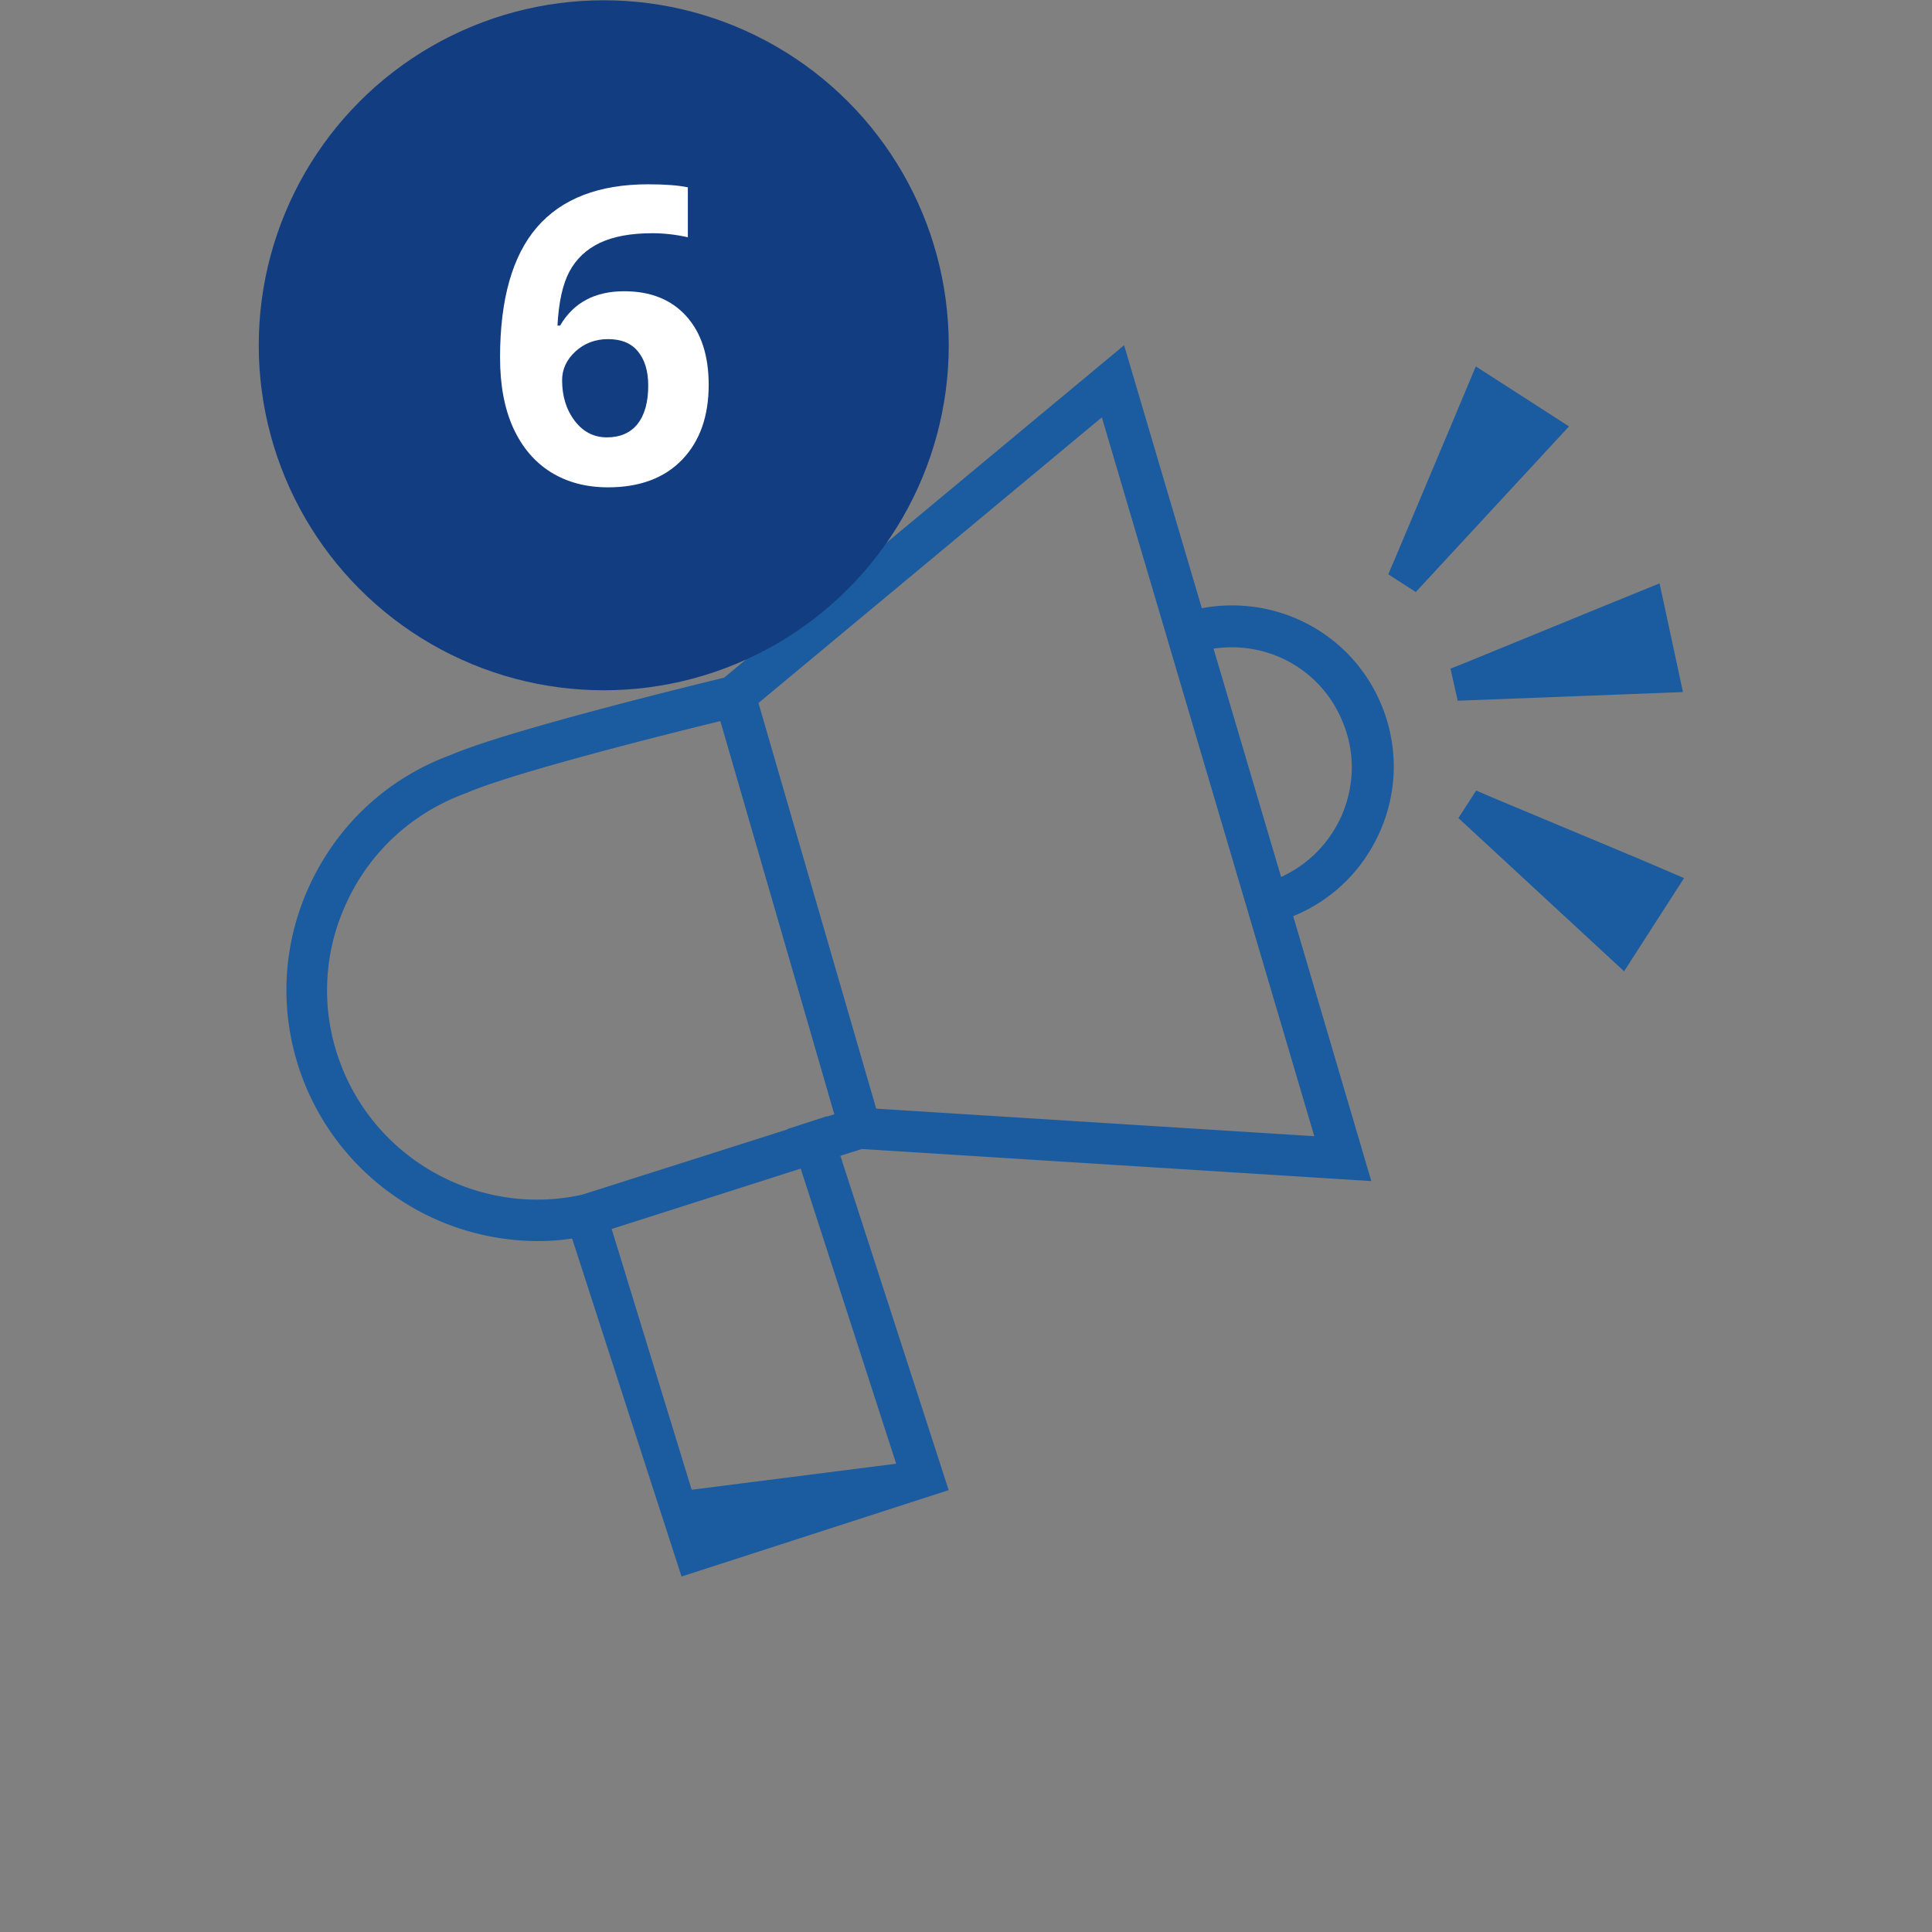
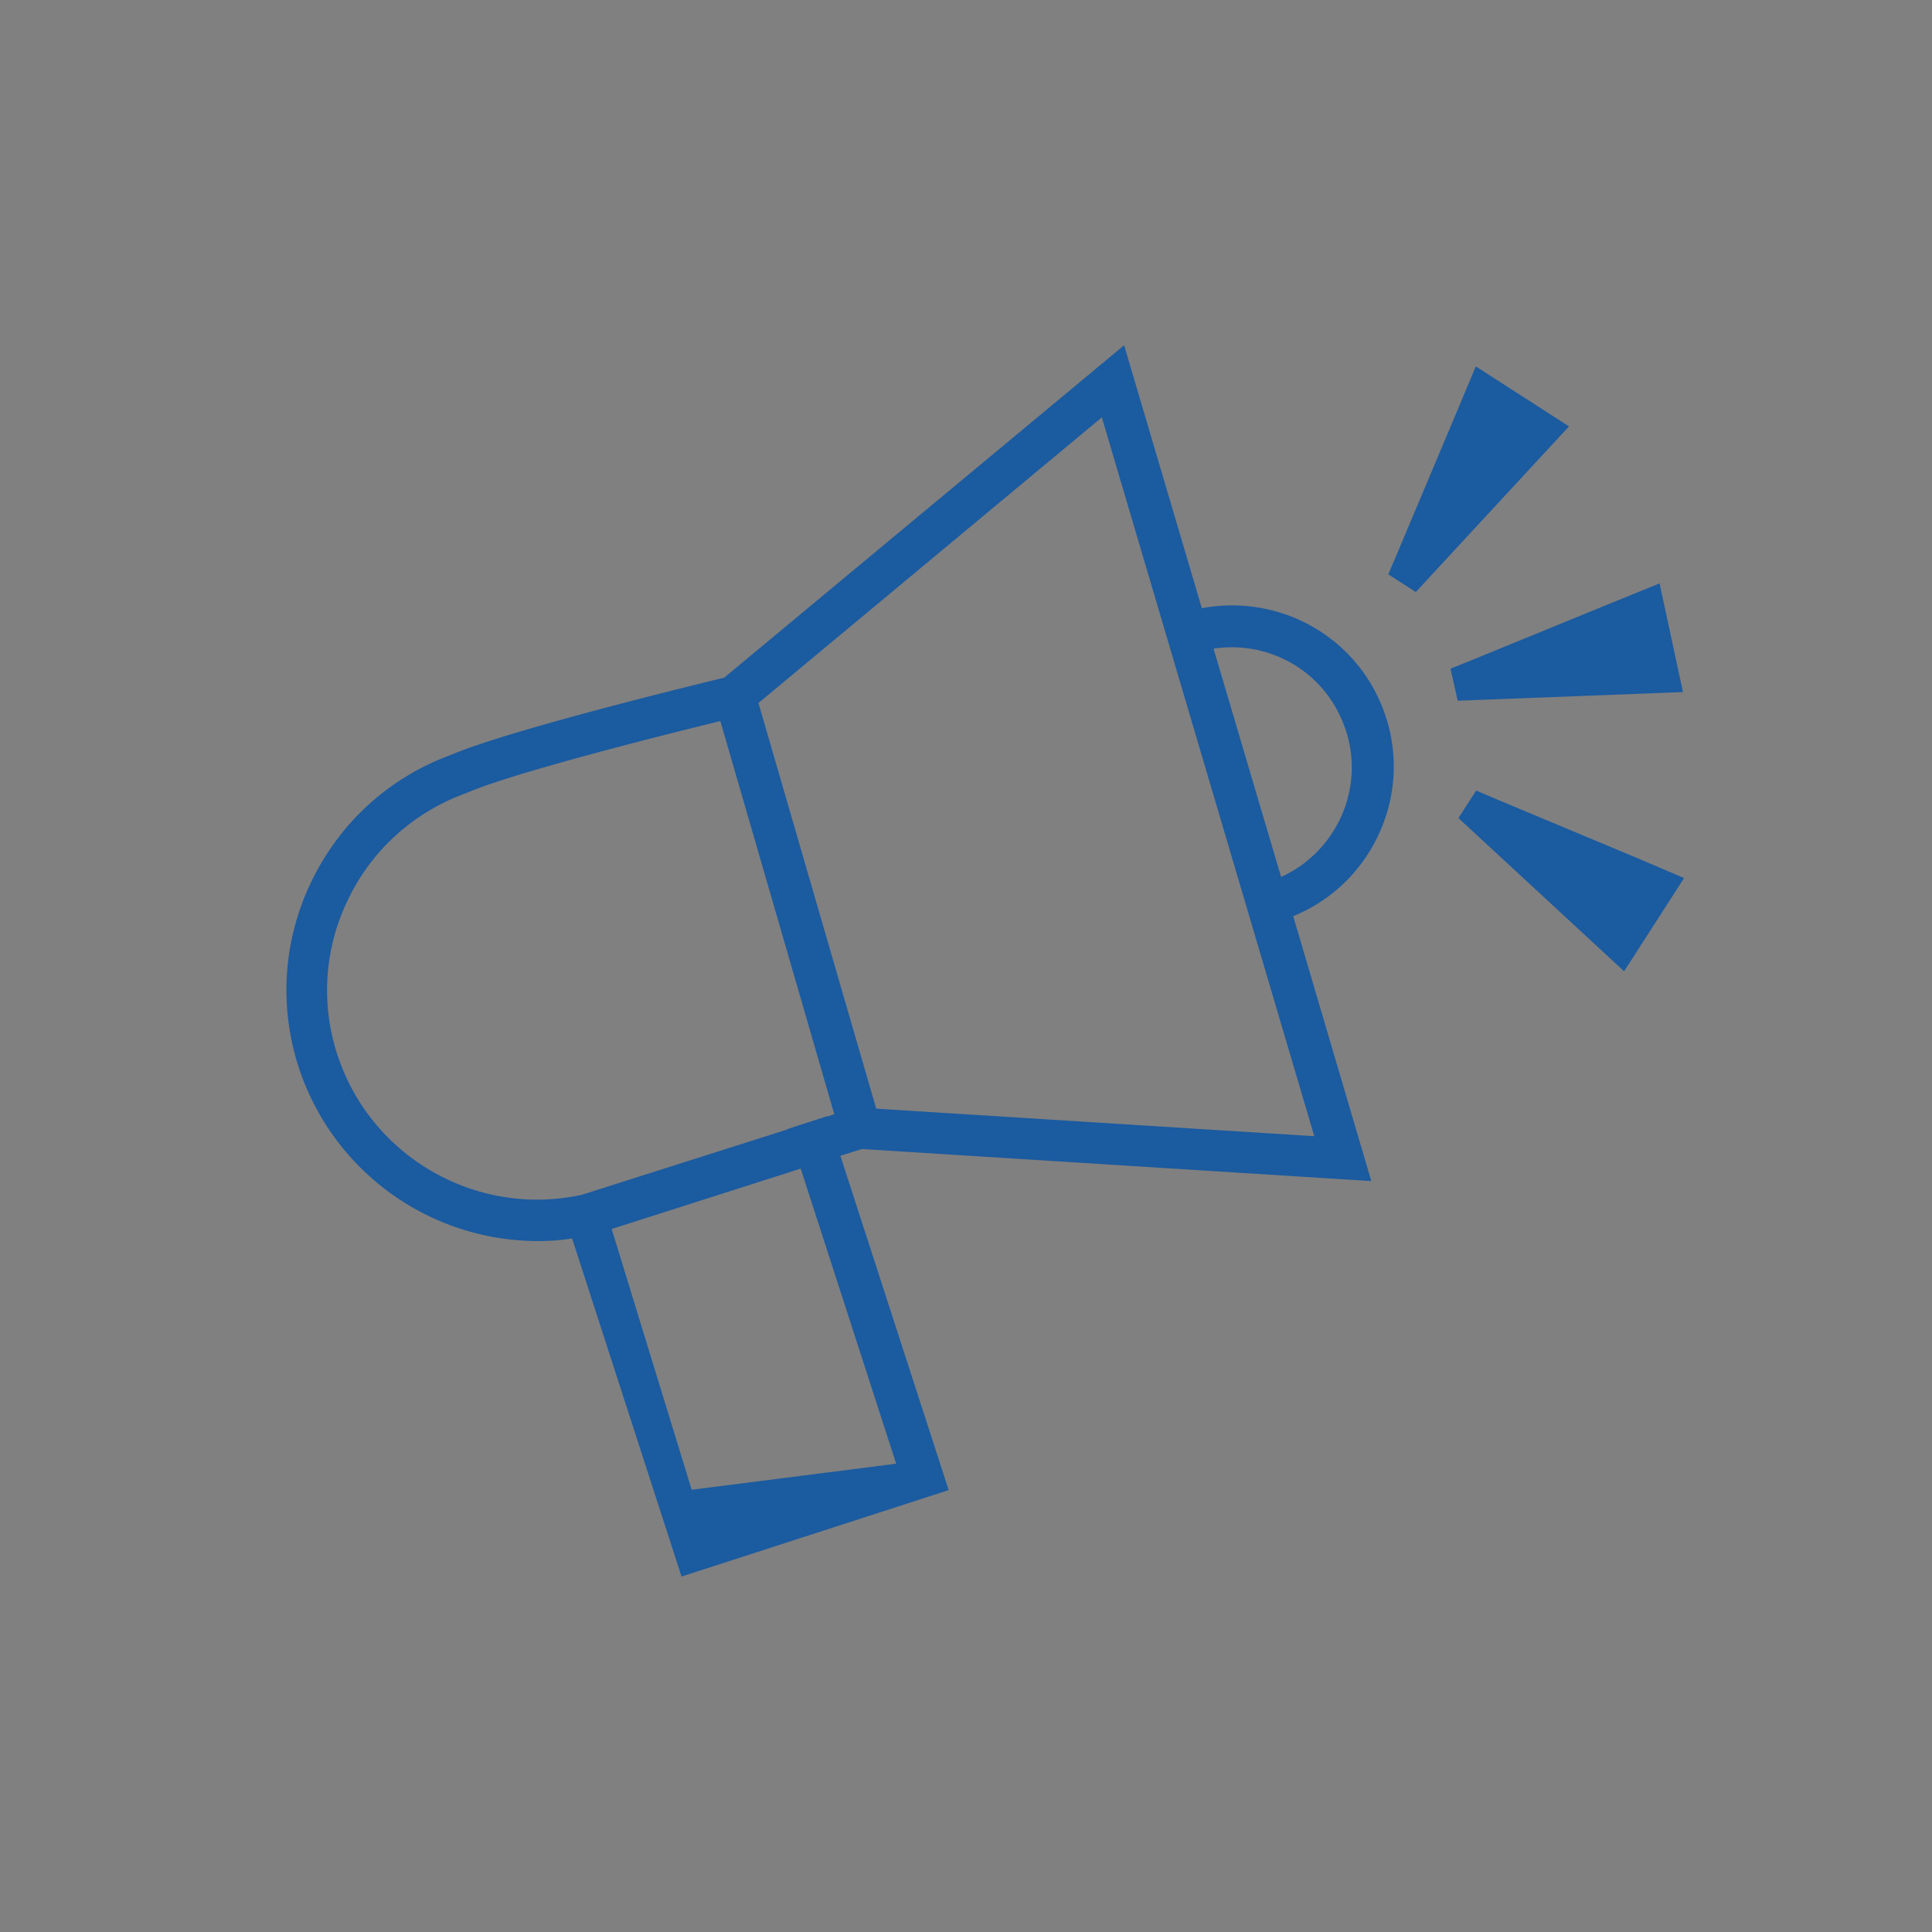
<svg xmlns="http://www.w3.org/2000/svg" width="112" height="112" fill="none">
  <rect width="100%" height="100%" fill="#808080" stroke="none" />
-   <path d="M94.785 40.228l2.778-.109-1.356-6.3-2.581 1.05-8.444 3.456-1.094.438.416 1.859 1.159-.044 9.122-.35zm.284 9.581l-8.422-3.522-1.072-.459-1.028 1.597.853.788 6.716 6.212 2.034 1.881 3.478-5.403-2.559-1.094zm-4.112-25.091l-5.403-3.478-1.072 2.559-3.544 8.422-.459 1.072 1.597 1.028.787-.853 6.213-6.716 1.881-2.034zm-21.066 10.5l-.219.044-4.506-15.247-23.187 19.272c-1.903.459-12.622 3.084-15.859 4.484-3.631 1.334-6.519 4.003-8.159 7.525s-1.794 7.481-.459 11.112a14.61 14.61 0 0 0 13.672 9.538c.656 0 1.334-.044 1.991-.153l6.344 19.6 15.487-5.009-6.278-19.381 1.247-.394 29.531 1.859-4.528-15.356c2.297-.941 4.091-2.712 5.075-5.009s1.006-4.856.066-7.175c-1.641-4.047-5.841-6.409-10.216-5.709h0zM51.953 84.853l-11.856 1.509-4.638-15.116 10.959-3.5 5.534 17.106h0zM47.95 64.706l-2.297.744v.022l-11.9 3.784c-5.906 1.313-11.944-1.969-14.044-7.678a11.98 11.98 0 0 1 .394-9.275c1.356-2.931 3.784-5.163 6.847-6.3l.066-.022c2.691-1.181 11.681-3.434 14.744-4.178l6.606 22.794-.416.131v-.022h0zm2.844-.437l-6.825-23.516 19.906-16.559 12.316 41.672-25.397-1.597h0zM77.81 47.206c-.7 1.619-1.947 2.909-3.544 3.631L70.35 37.603c3.216-.481 6.3 1.269 7.503 4.288.7 1.706.678 3.587-.044 5.316h0z" fill="#1b5ba0" />
-   <circle cx="35" cy="20.016" r="20" fill="#123d80" />
-   <path d="M28.988 20.738c0-3.391.715-5.914 2.145-7.57 1.438-1.656 3.586-2.484 6.445-2.484.977 0 1.742.059 2.297.176v2.894c-.695-.156-1.383-.234-2.062-.234-1.242 0-2.258.188-3.047.563-.781.375-1.367.93-1.758 1.664s-.621 1.777-.691 3.129h.152c.773-1.328 2.012-1.992 3.715-1.992 1.531 0 2.73.48 3.598 1.441s1.301 2.289 1.301 3.984c0 1.828-.516 3.277-1.547 4.348-1.031 1.063-2.461 1.594-4.289 1.594-1.266 0-2.371-.293-3.316-.879-.937-.586-1.664-1.441-2.18-2.566-.508-1.125-.762-2.48-.762-4.066zm6.188 4.617c.773 0 1.367-.258 1.781-.773.414-.523.621-1.266.621-2.227 0-.836-.195-1.492-.586-1.969-.383-.484-.965-.727-1.746-.727-.734 0-1.363.238-1.887.715-.516.477-.773 1.031-.773 1.664 0 .93.242 1.715.727 2.355.492.641 1.113.961 1.863.961z" fill="#fff" />
+   <path d="M94.785 40.228l2.778-.109-1.356-6.3-2.581 1.05-8.444 3.456-1.094.438.416 1.859 1.159-.044 9.122-.35zm.284 9.581l-8.422-3.522-1.072-.459-1.028 1.597.853.788 6.716 6.212 2.034 1.881 3.478-5.403-2.559-1.094zm-4.112-25.091l-5.403-3.478-1.072 2.559-3.544 8.422-.459 1.072 1.597 1.028.787-.853 6.213-6.716 1.881-2.034zm-21.066 10.5l-.219.044-4.506-15.247-23.187 19.272c-1.903.459-12.622 3.084-15.859 4.484-3.631 1.334-6.519 4.003-8.159 7.525s-1.794 7.481-.459 11.112a14.61 14.61 0 0 0 13.672 9.538c.656 0 1.334-.044 1.991-.153l6.344 19.6 15.487-5.009-6.278-19.381 1.247-.394 29.531 1.859-4.528-15.356c2.297-.941 4.091-2.712 5.075-5.009s1.006-4.856.066-7.175c-1.641-4.047-5.841-6.409-10.216-5.709h0zM51.953 84.853l-11.856 1.509-4.638-15.116 10.959-3.5 5.534 17.106h0M47.95 64.706l-2.297.744v.022l-11.9 3.784c-5.906 1.313-11.944-1.969-14.044-7.678a11.98 11.98 0 0 1 .394-9.275c1.356-2.931 3.784-5.163 6.847-6.3l.066-.022c2.691-1.181 11.681-3.434 14.744-4.178l6.606 22.794-.416.131v-.022h0zm2.844-.437l-6.825-23.516 19.906-16.559 12.316 41.672-25.397-1.597h0zM77.81 47.206c-.7 1.619-1.947 2.909-3.544 3.631L70.35 37.603c3.216-.481 6.3 1.269 7.503 4.288.7 1.706.678 3.587-.044 5.316h0z" fill="#1b5ba0" />
</svg>